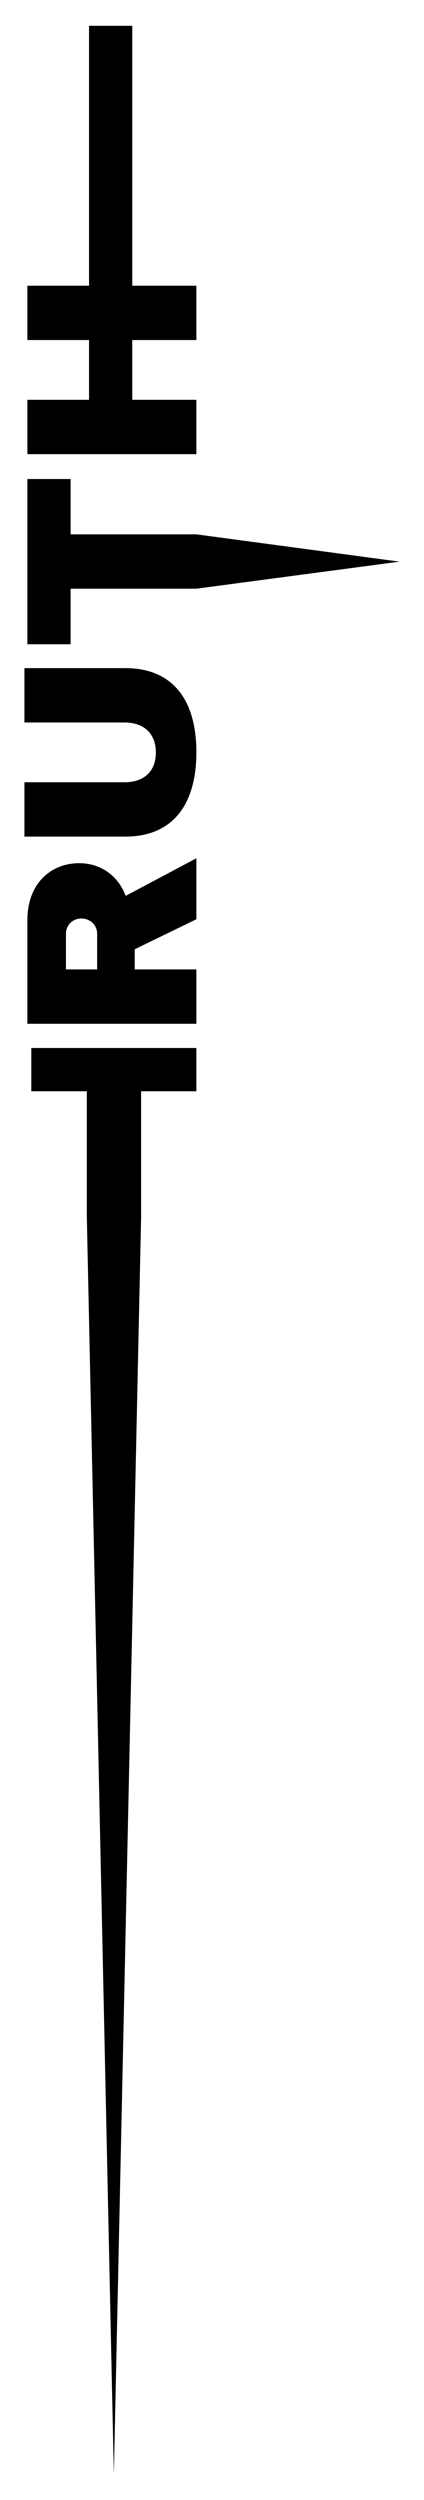
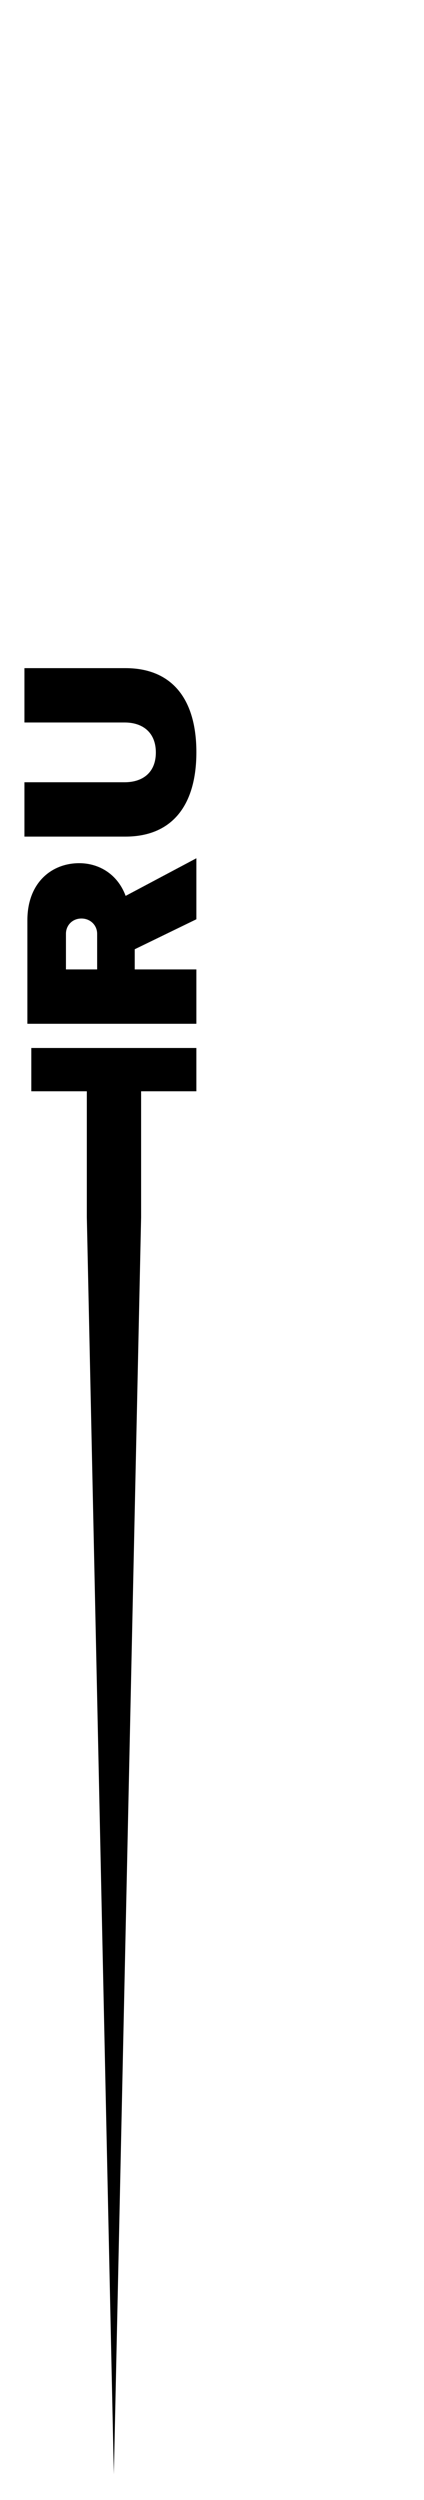
<svg xmlns="http://www.w3.org/2000/svg" enable-background="new 0 0 277.427 1633.728" version="1.1" viewBox="0 0 277.43 1633.7" xml:space="preserve">
  <polygon points="20.487 713.14 56.811 713.14 56.811 795.43 74.49 1616.9 92.331 795.43 92.331 713.14 128.49 713.14 128.49 684.85 20.487 684.85" />
  <path d="m51.828 564.08c-18.001 0-33.913 12.697-33.913 37.288v67.665h110.58v-35.52h-40.342v-13.179l40.342-19.609v-39.86l-46.289 24.591c-5.303-14.304-17.519-21.376-30.377-21.376zm11.733 69.433h-20.412v-23.305c0-5.465 4.179-9.965 10.126-9.965s10.286 4.5 10.286 9.965v23.305z" />
  <path d="m82.045 436.62h-66.058v35.52h65.576c11.894 0 20.412 6.59 20.412 19.608 0 13.019-8.518 19.448-20.412 19.448h-65.576v35.52h66.058c30.538 0 46.45-20.412 46.45-55.129s-15.913-54.967-46.45-54.967z" />
-   <polygon points="128.49 349.19 46.203 349.19 46.203 313.03 17.916 313.03 17.916 421.03 46.203 421.03 46.203 384.71 128.49 384.71 261.44 367.03" />
-   <polygon points="128.49 261.27 86.545 261.27 86.545 222.22 128.49 222.22 128.49 186.7 86.545 186.7 86.545 16.864 58.257 16.864 58.257 186.7 17.916 186.7 17.916 222.22 58.257 222.22 58.257 261.27 17.916 261.27 17.916 296.79 128.49 296.79" />
</svg>